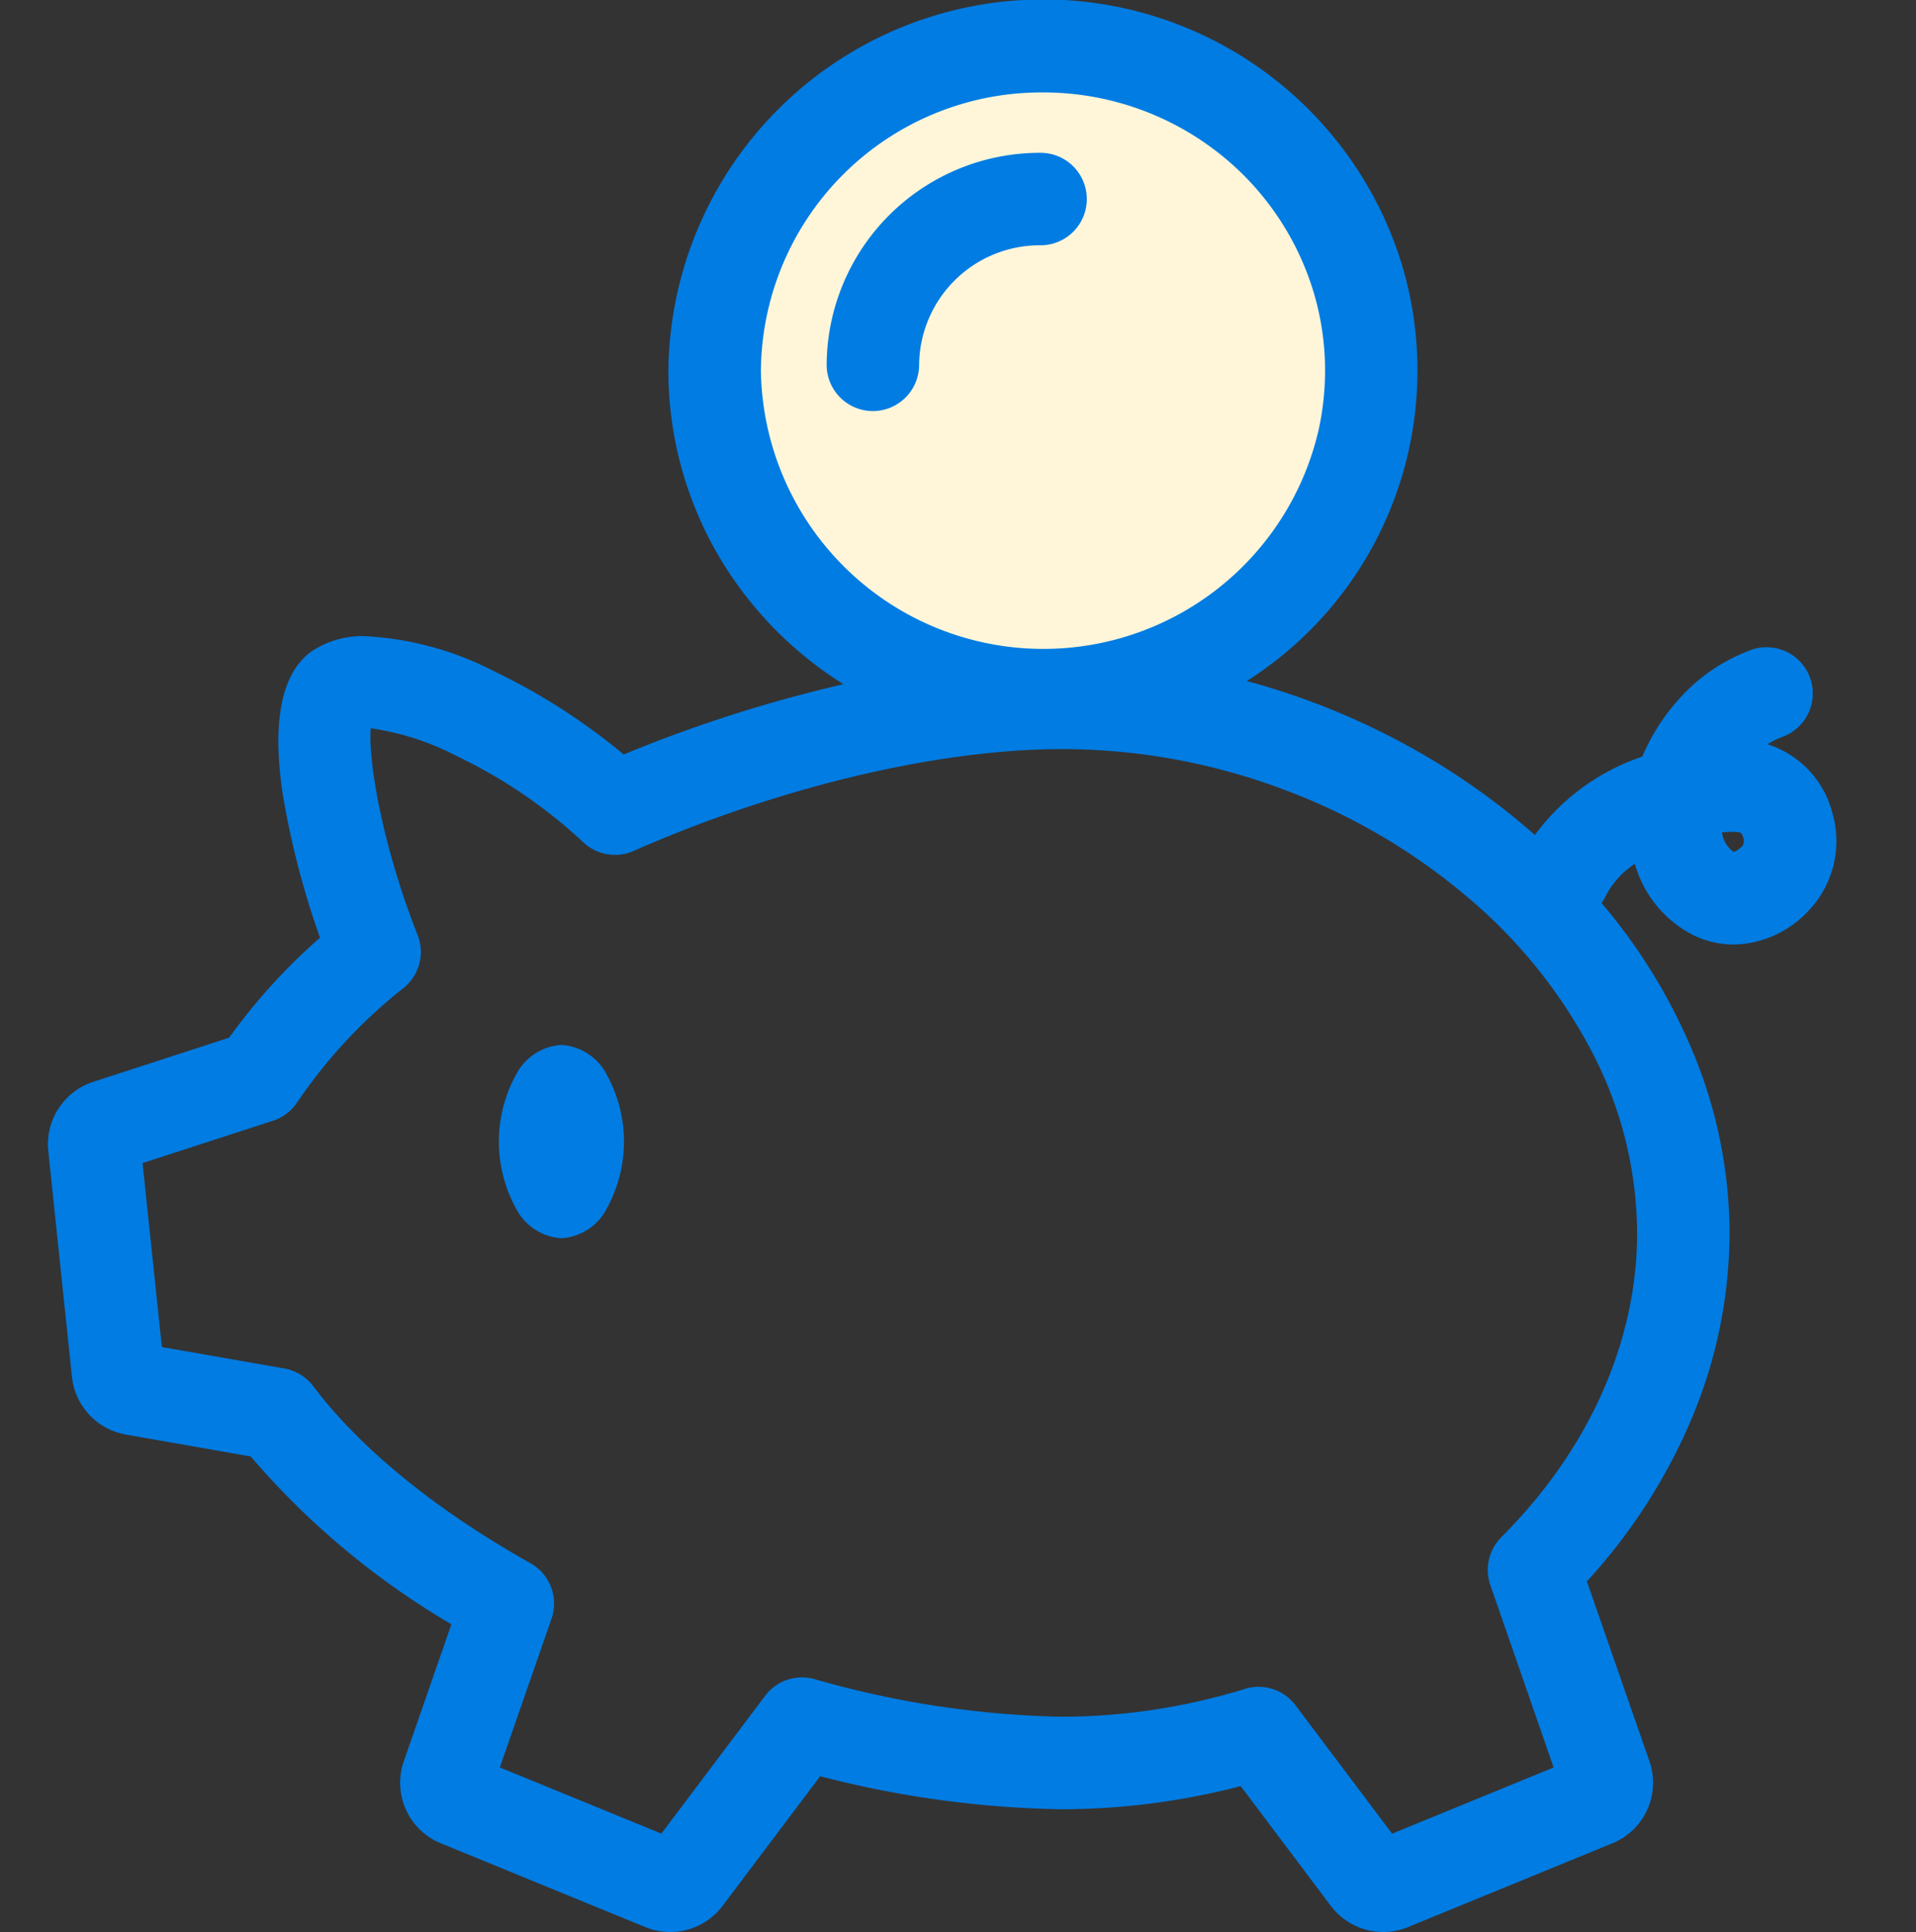
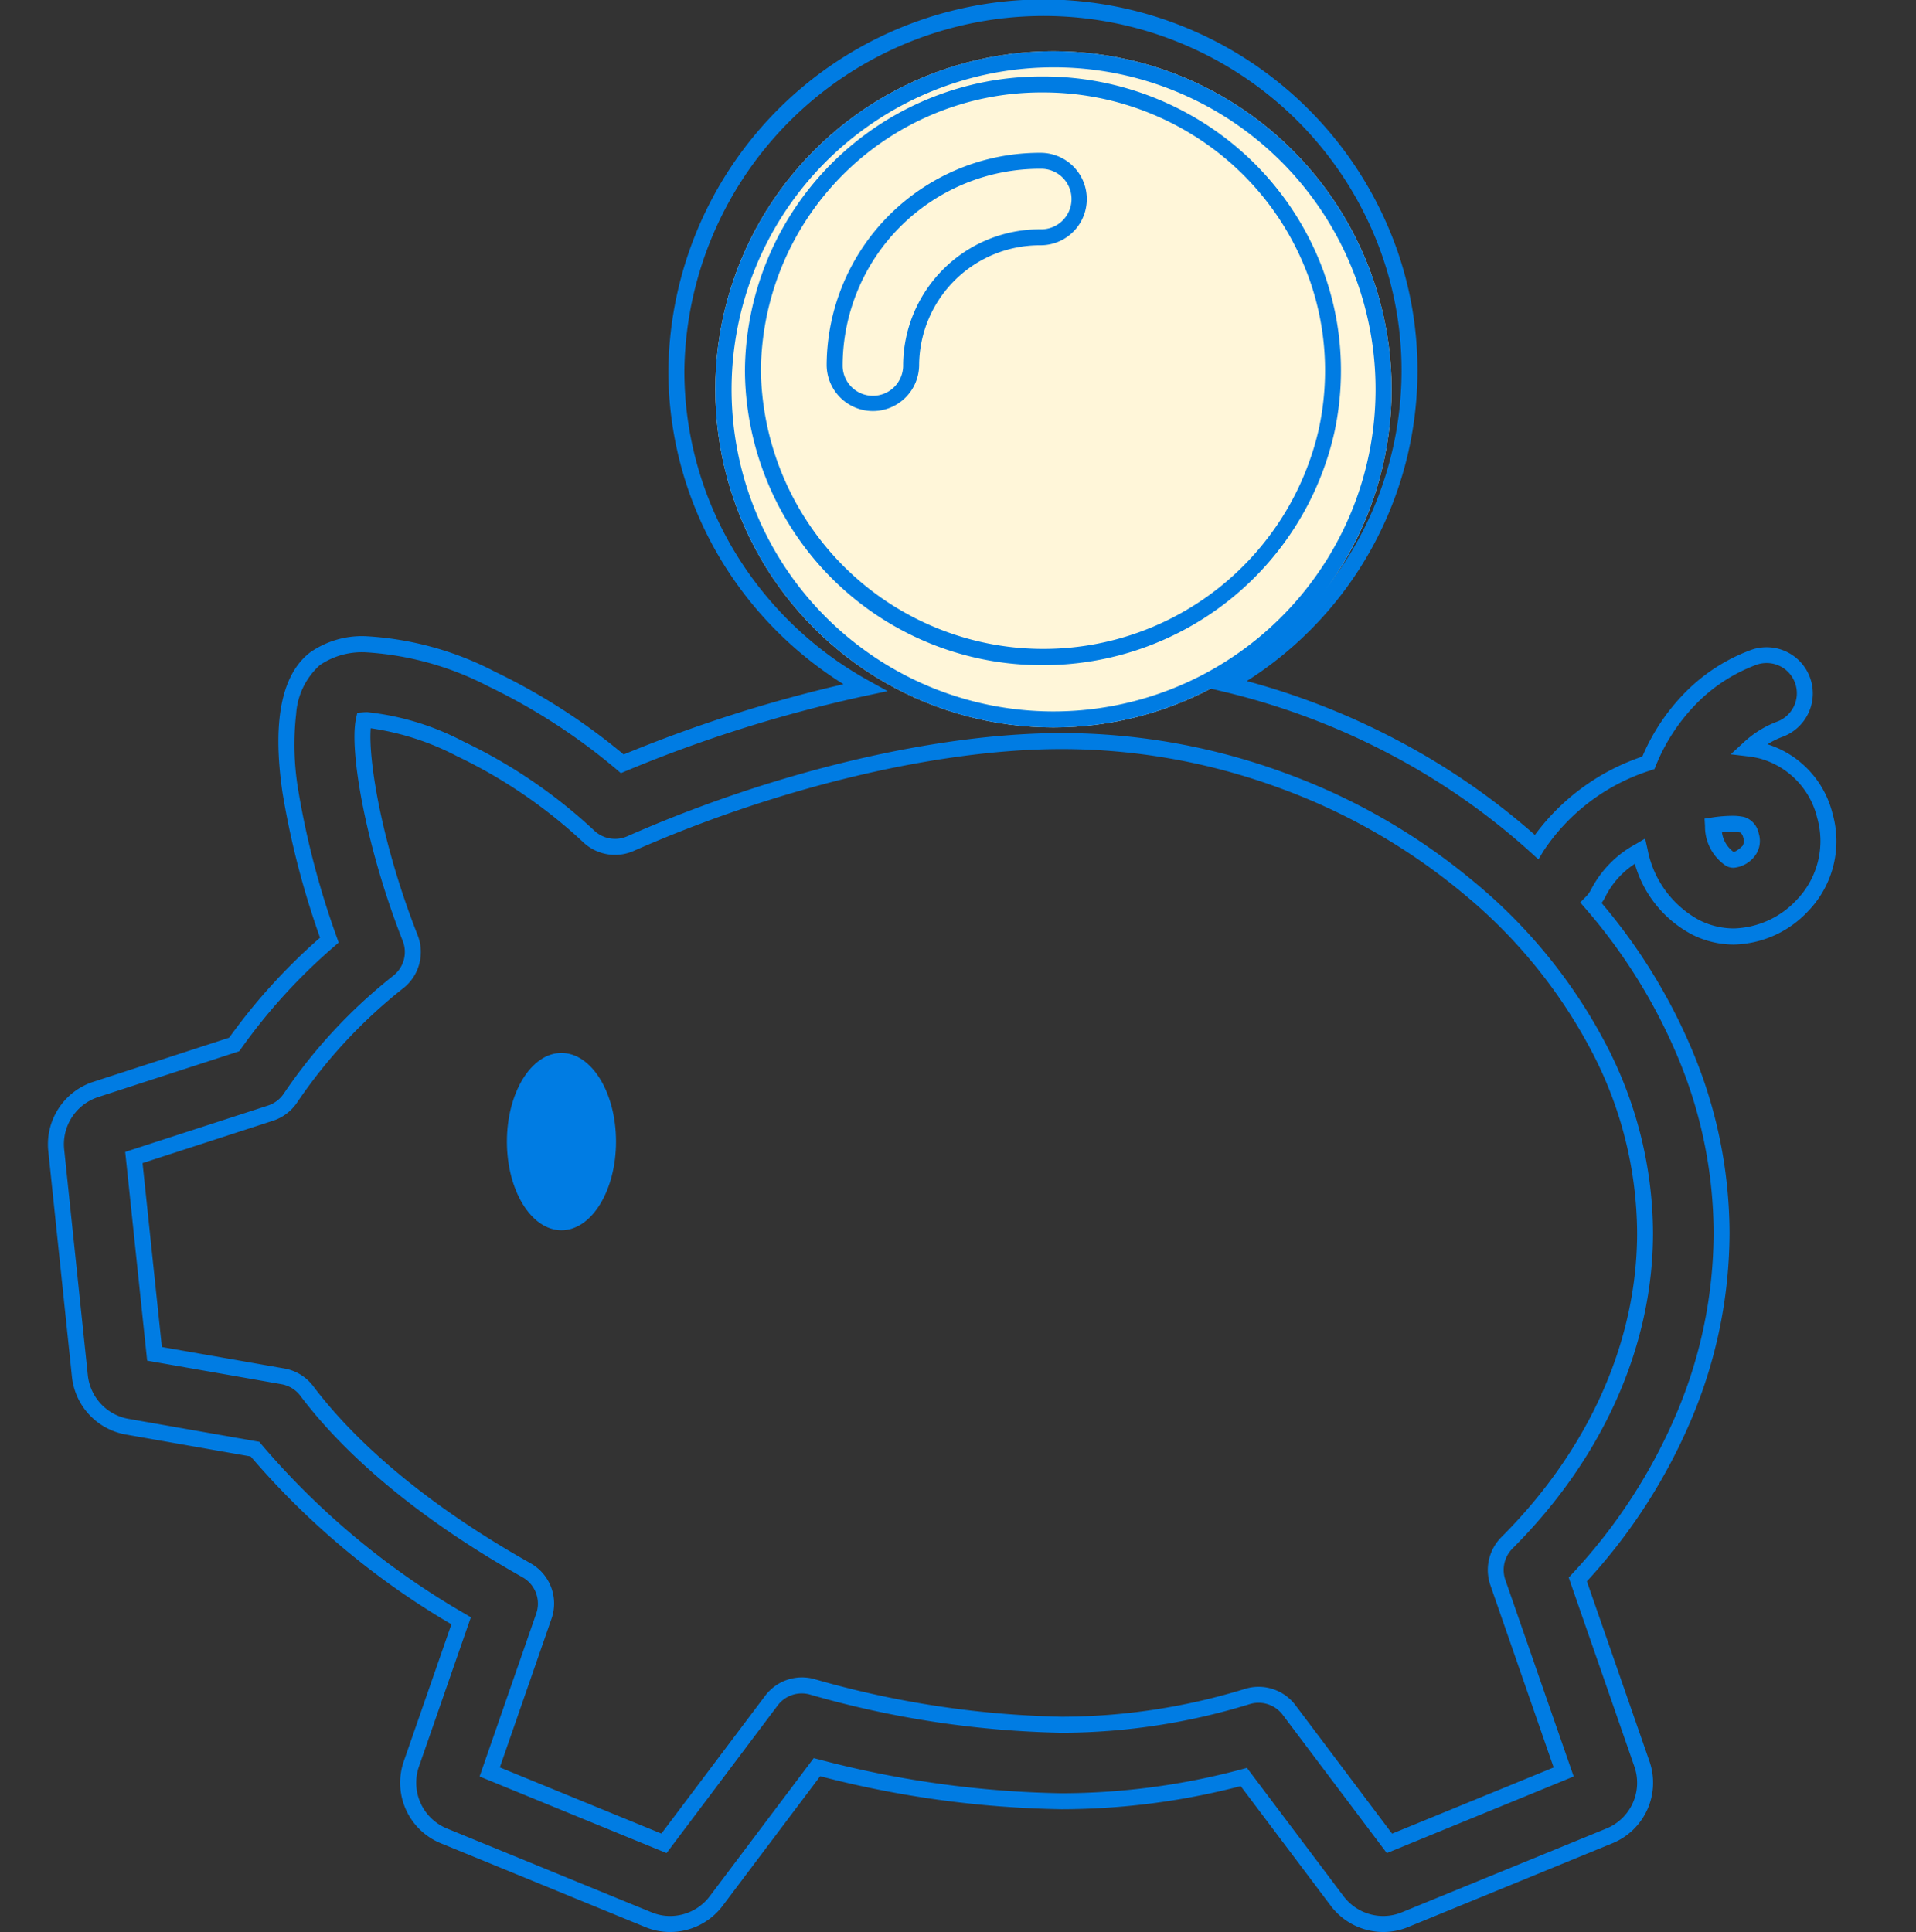
<svg xmlns="http://www.w3.org/2000/svg" width="119" height="120" viewBox="0 0 119 120">
  <rect x="0" y="0" width="119" height="120" fill="#333333" stroke="none" />
  <g id="icon_02" transform="translate(-3942 -7033.818)">
-     <rect id="長方形_3420" data-name="長方形 3420" width="119" height="119" transform="translate(3942 7034)" fill="none" />
    <circle id="楕円形_10" data-name="楕円形 10" cx="21" cy="21" r="21" transform="translate(3986.428 7037)" fill="#fff6d9" />
    <path id="楕円形_10_-_アウトライン" data-name="楕円形 10 - アウトライン" d="M21,1a20.006,20.006,0,0,0-7.785,38.429A20.005,20.005,0,0,0,28.785,2.571,19.874,19.874,0,0,0,21,1m0-1A21,21,0,1,1,0,21,21,21,0,0,1,21,0Z" transform="translate(3986.428 7037)" fill="#007ce3" />
    <g id="グループ_3372" data-name="グループ 3372" transform="translate(3944.976 7033.818)">
-       <path id="パス_81" data-name="パス 81" d="M55.806,10.351a2.376,2.376,0,0,0-2.375-2.375,12.747,12.747,0,0,0-12.79,12.673,2.375,2.375,0,1,0,4.751,0,7.99,7.99,0,0,1,8.039-7.922,2.376,2.376,0,0,0,2.375-2.375" transform="translate(8.221 2.012)" fill="#007ce3" />
      <path id="パス_81_-_アウトライン" data-name="パス 81 - アウトライン" d="M43.012,23.516a2.875,2.875,0,0,1-2.871-2.871A13.243,13.243,0,0,1,53.427,7.476a2.871,2.871,0,1,1,0,5.743,7.494,7.494,0,0,0-7.543,7.427A2.875,2.875,0,0,1,43.012,23.516ZM53.427,8.468A12.25,12.25,0,0,0,41.133,20.645a1.88,1.88,0,1,0,3.759,0,8.487,8.487,0,0,1,8.535-8.418,1.88,1.88,0,1,0,0-3.759Z" transform="translate(8.225 2.016)" fill="#007ce3" />
-       <path id="パス_82" data-name="パス 82" d="M109.865,50.155a5.528,5.528,0,0,0-3.911-4.009,6.076,6.076,0,0,0-.8-.148,5.816,5.816,0,0,1,1.922-1.2,2.374,2.374,0,1,0-1.642-4.456,11.479,11.479,0,0,0-6.522,6.541,13.052,13.052,0,0,0-6.945,5.234A44.05,44.05,0,0,0,72.7,42.006,22.363,22.363,0,0,0,84.071,22.535,22.154,22.154,0,0,0,82.8,15.121a22.625,22.625,0,0,0-6.2-9.272,22.817,22.817,0,0,0-38.07,16.686A22.512,22.512,0,0,0,50.252,42.223,85.649,85.649,0,0,0,35.176,46.95c-6.287-5.365-15.517-9.256-19.081-6.531-3.786,2.9-.594,13.3.887,17.478a36.093,36.093,0,0,0-5.906,6.484l-8.616,2.8A3.58,3.58,0,0,0,.019,70.937L1.491,84.983A3.579,3.579,0,0,0,4.42,88.117l7.946,1.395a48.563,48.563,0,0,0,12.805,10.663L22.08,109.07a3.564,3.564,0,0,0,2.015,4.464l12.712,5.208a3.557,3.557,0,0,0,4.2-1.154l6.263-8.32a63.094,63.094,0,0,0,15.193,2.116,43.826,43.826,0,0,0,11.321-1.505l5.8,7.709a3.565,3.565,0,0,0,4.2,1.154l12.711-5.208a3.564,3.564,0,0,0,2.015-4.466L94.524,97.608c5.77-6.234,8.93-13.824,8.93-21.525,0-7.5-3.055-14.63-8.106-20.5a2.338,2.338,0,0,0,.464-.645,6.27,6.27,0,0,1,2.559-2.573,6.865,6.865,0,0,0,3.493,4.745,5.292,5.292,0,0,0,2.349.559,6.054,6.054,0,0,0,4.264-1.927,5.76,5.76,0,0,0,1.388-5.592M43.287,22.535A17.922,17.922,0,0,1,61.3,4.75,18.125,18.125,0,0,1,73.428,9.379,17.855,17.855,0,0,1,78.323,16.7l0,.01a17.393,17.393,0,0,1,.995,5.83,17.687,17.687,0,0,1-.4,3.733,18.041,18.041,0,0,1-35.633-3.733m46.836,72.8a2.374,2.374,0,0,0-.564,2.459l4.092,11.773L82.827,114l-6.235-8.282A2.369,2.369,0,0,0,74,104.875a39.4,39.4,0,0,1-11.543,1.758,60.136,60.136,0,0,1-15.5-2.359,2.367,2.367,0,0,0-2.527.862L37.759,114l-10.823-4.434L30.3,99.886a2.376,2.376,0,0,0-1.078-2.849C23.26,93.68,18.539,89.829,15.571,85.9a2.375,2.375,0,0,0-1.485-.908l-7.964-1.4L4.842,71.4l8.482-2.755a2.378,2.378,0,0,0,1.259-.968,32.05,32.05,0,0,1,6.707-7.2,2.375,2.375,0,0,0,.71-2.71c-2.385-6.06-3.251-11.8-2.881-13.521,1.991-.173,8.611,2.165,13.974,7.217a2.377,2.377,0,0,0,2.586.444c9.043-3.988,19.054-6.369,26.778-6.369C81.766,45.534,98.7,59.81,98.7,76.083c0,6.883-3.047,13.719-8.581,19.25m15-42.944c-.693.691-1.041.52-1.156.464a2.5,2.5,0,0,1-1.044-2.074,5.225,5.225,0,0,1,1.839-.036.888.888,0,0,1,.522.658,1.066,1.066,0,0,1-.162.988" transform="translate(0.496 0.496)" fill="#007ce3" />
      <path id="パス_82_-_アウトライン" data-name="パス 82 - アウトライン" d="M38.15,119.5h0a4.017,4.017,0,0,1-1.536-.3L23.9,113.989a4.06,4.06,0,0,1-2.3-5.085l2.96-8.516A49.2,49.2,0,0,1,12.094,89.964L4.33,88.6A4.076,4.076,0,0,1,.994,85.031L-.478,70.985A4.079,4.079,0,0,1,2.3,66.7l8.458-2.748A36.538,36.538,0,0,1,16.4,57.742a52.3,52.3,0,0,1-2.33-9c-.647-4.42-.068-7.356,1.721-8.724a5.613,5.613,0,0,1,3.482-1,19.648,19.648,0,0,1,7.987,2.2,38.528,38.528,0,0,1,8,5.144,86.862,86.862,0,0,1,13.65-4.365,23.345,23.345,0,0,1-7.561-7.648,22.765,22.765,0,0,1-3.313-11.828,23.291,23.291,0,0,1,45.231-7.578,22.646,22.646,0,0,1,1.294,7.578,22.834,22.834,0,0,1-10.6,19.28A45.1,45.1,0,0,1,83.354,45.5a43.594,43.594,0,0,1,8.5,5.861,13.72,13.72,0,0,1,6.673-4.869,12.748,12.748,0,0,1,2.443-3.755,11.154,11.154,0,0,1,4.282-2.859,2.87,2.87,0,1,1,1.985,5.386,4.984,4.984,0,0,0-.936.464,6.038,6.038,0,0,1,4.036,4.295,6.257,6.257,0,0,1-1.515,6.073,6.505,6.505,0,0,1-4.615,2.072,5.775,5.775,0,0,1-2.568-.61,7.165,7.165,0,0,1-3.578-4.405,5.259,5.259,0,0,0-1.807,2,2.615,2.615,0,0,1-.26.434,35.111,35.111,0,0,1,5.754,9.448,29.39,29.39,0,0,1,2.195,11.046,29.874,29.874,0,0,1-2.34,11.5,34.987,34.987,0,0,1-6.521,10.139L98.97,108.9a4.06,4.06,0,0,1-2.3,5.088L83.963,119.2a4.023,4.023,0,0,1-1.535.3,4.083,4.083,0,0,1-3.245-1.618l-5.6-7.443a44.33,44.33,0,0,1-11.125,1.437,63.418,63.418,0,0,1-14.994-2.051l-6.065,8.057A4.082,4.082,0,0,1,38.15,119.5ZM19.272,40.017a4.663,4.663,0,0,0-2.879.791,4.475,4.475,0,0,0-1.477,3.043,16.948,16.948,0,0,0,.135,4.75,52,52,0,0,0,2.395,9.125l.112.317-.253.222a35.67,35.67,0,0,0-5.826,6.393l-.1.137L2.609,67.646a3.082,3.082,0,0,0-2.1,3.235L1.98,84.927a3.08,3.08,0,0,0,2.521,2.7l8.13,1.427.117.145A48.322,48.322,0,0,0,25.423,99.746l.345.207-3.224,9.275a3.068,3.068,0,0,0,1.734,3.842l12.713,5.208a3.031,3.031,0,0,0,1.159.23,3.086,3.086,0,0,0,2.452-1.223l6.462-8.584.32.081a62.791,62.791,0,0,0,15.07,2.1,43.383,43.383,0,0,0,11.193-1.489l.323-.086,6.005,7.977a3.086,3.086,0,0,0,2.453,1.223,3.036,3.036,0,0,0,1.159-.229L96.3,113.071a3.068,3.068,0,0,0,1.734-3.845l-4.08-11.74.2-.218A34.08,34.08,0,0,0,100.69,87.2a28.888,28.888,0,0,0,2.264-11.123A28.4,28.4,0,0,0,100.831,65.4a34.255,34.255,0,0,0-5.863-9.5l-.3-.348.323-.325a1.834,1.834,0,0,0,.368-.508,6.682,6.682,0,0,1,2.754-2.787l.587-.348.15.666a6.334,6.334,0,0,0,3.228,4.409,4.792,4.792,0,0,0,2.13.508,5.538,5.538,0,0,0,3.913-1.782,5.264,5.264,0,0,0,1.26-5.111,5.04,5.04,0,0,0-3.557-3.66,5.593,5.593,0,0,0-.738-.135l-1.07-.127.793-.73a6.3,6.3,0,0,1,2.086-1.3,1.878,1.878,0,1,0-1.3-3.525,10.172,10.172,0,0,0-3.9,2.608,11.744,11.744,0,0,0-2.329,3.652l-.084.208-.212.075a12.5,12.5,0,0,0-6.685,5.022l-.311.518-.447-.406a42.51,42.51,0,0,0-8.734-6.108,44.11,44.11,0,0,0-10.312-3.89l-1.211-.29,1.079-.621A21.867,21.867,0,0,0,83.571,22.531a21.66,21.66,0,0,0-1.238-7.249A22.137,22.137,0,0,0,76.27,6.213,22.321,22.321,0,0,0,39.029,22.531,21.773,21.773,0,0,0,42.2,33.844a22.366,22.366,0,0,0,8.291,7.941l1.163.642-1.3.277a85.552,85.552,0,0,0-14.988,4.7l-.281.118-.232-.2a37.459,37.459,0,0,0-8.016-5.2A18.965,18.965,0,0,0,19.272,40.017ZM82.657,114.6l-6.465-8.587a1.872,1.872,0,0,0-2.05-.667,39.9,39.9,0,0,1-11.688,1.78,60.629,60.629,0,0,1-15.631-2.377,1.87,1.87,0,0,0-2,.681l-6.9,9.17L26.31,109.842l3.519-10.123a1.878,1.878,0,0,0-.853-2.254c-6.022-3.391-10.8-7.289-13.8-11.271A1.871,1.871,0,0,0,14,85.475L5.664,84.013,4.3,71.047l8.864-2.879a1.888,1.888,0,0,0,1-.766,32.535,32.535,0,0,1,6.81-7.318,1.873,1.873,0,0,0,.562-2.144c-2.272-5.773-3.336-11.8-2.9-13.806l.077-.358.365-.032c.082-.007.171-.011.264-.011a16.631,16.631,0,0,1,5.981,1.831,32.141,32.141,0,0,1,8.112,5.529,1.881,1.881,0,0,0,2.046.351c9.1-4.015,19.189-6.411,26.978-6.411A40.156,40.156,0,0,1,76.435,47.55a39.186,39.186,0,0,1,11.7,6.773,32.78,32.78,0,0,1,8.054,9.889,25.506,25.506,0,0,1,3,11.868c0,7.016-3.1,13.977-8.726,19.6a1.888,1.888,0,0,0-.446,1.945l4.246,12.217ZM74.694,104.27a2.881,2.881,0,0,1,2.291,1.146l6,7.976,10.034-4.111L89.086,97.95a2.886,2.886,0,0,1,.682-2.972c5.439-5.436,8.435-12.147,8.435-18.9A24.525,24.525,0,0,0,95.311,64.67,31.8,31.8,0,0,0,87.5,55.081a38.2,38.2,0,0,0-11.407-6.6,39.167,39.167,0,0,0-13.637-2.454c-7.658,0-17.594,2.365-26.578,6.327a2.872,2.872,0,0,1-3.126-.536,31.137,31.137,0,0,0-7.858-5.356,16.661,16.661,0,0,0-5.345-1.728c-.163,1.978.7,7.233,2.912,12.845a2.862,2.862,0,0,1-.859,3.276A31.556,31.556,0,0,0,15,67.942a2.883,2.883,0,0,1-1.522,1.169l-8.1,2.631,1.2,11.423,7.6,1.333a2.859,2.859,0,0,1,1.8,1.1c2.926,3.874,7.594,7.68,13.5,11a2.869,2.869,0,0,1,1.3,3.444l-3.21,9.235,10.034,4.111,6.443-8.558a2.862,2.862,0,0,1,3.055-1.041,59.633,59.633,0,0,0,15.367,2.341,38.912,38.912,0,0,0,11.4-1.736A2.867,2.867,0,0,1,74.694,104.27ZM104.2,53.4a1,1,0,0,1-.46-.111,2.933,2.933,0,0,1-1.321-2.489l-.028-.453.449-.068a8.475,8.475,0,0,1,1.253-.106,3.188,3.188,0,0,1,.785.081,1.333,1.333,0,0,1,.876,1.008,1.552,1.552,0,0,1-.29,1.468A1.864,1.864,0,0,1,104.2,53.4Zm-.728-2.2a1.808,1.808,0,0,0,.7,1.2.1.1,0,0,0,.02.009c.012,0,.193-.006.567-.379a.646.646,0,0,0,.034-.506.571.571,0,0,0-.172-.31,2.229,2.229,0,0,0-.532-.048C103.909,51.169,103.7,51.181,103.473,51.2ZM61.3,40.813a18.418,18.418,0,0,1-18.51-18.282A18.418,18.418,0,0,1,61.3,4.25,18.616,18.616,0,0,1,73.755,9.006a18.353,18.353,0,0,1,5.03,7.517l0,.013a17.889,17.889,0,0,1,1.023,6,18.2,18.2,0,0,1-.412,3.838A18.532,18.532,0,0,1,61.3,40.813Zm0-35.572a17.425,17.425,0,0,0-17.518,17.29A17.545,17.545,0,0,0,78.431,26.16a17.2,17.2,0,0,0,.39-3.629,16.9,16.9,0,0,0-.965-5.661l-.006-.015a17.356,17.356,0,0,0-4.759-7.112A17.625,17.625,0,0,0,61.3,5.241Z" transform="translate(0.5 0.5)" fill="#007ce3" />
      <path id="パス_83" data-name="パス 83" d="M26.925,54.537c-1.872,0-3.388,2.466-3.388,5.507s1.516,5.507,3.388,5.507,3.389-2.466,3.389-5.507-1.517-5.507-3.389-5.507" transform="translate(4.97 10.862)" fill="#007ce3" />
-       <path id="パス_83_-_アウトライン" data-name="パス 83 - アウトライン" d="M26.921,66.042A3.39,3.39,0,0,1,24.1,64.193a8.627,8.627,0,0,1,0-8.307,3.39,3.39,0,0,1,2.818-1.849,3.391,3.391,0,0,1,2.819,1.849,8.623,8.623,0,0,1,0,8.307A3.391,3.391,0,0,1,26.921,66.042Zm0-11.013c-1.568,0-2.892,2.295-2.892,5.011s1.325,5.011,2.892,5.011,2.893-2.295,2.893-5.011S28.489,55.029,26.921,55.029Z" transform="translate(4.974 10.867)" fill="#007ce3" />
    </g>
  </g>
</svg>